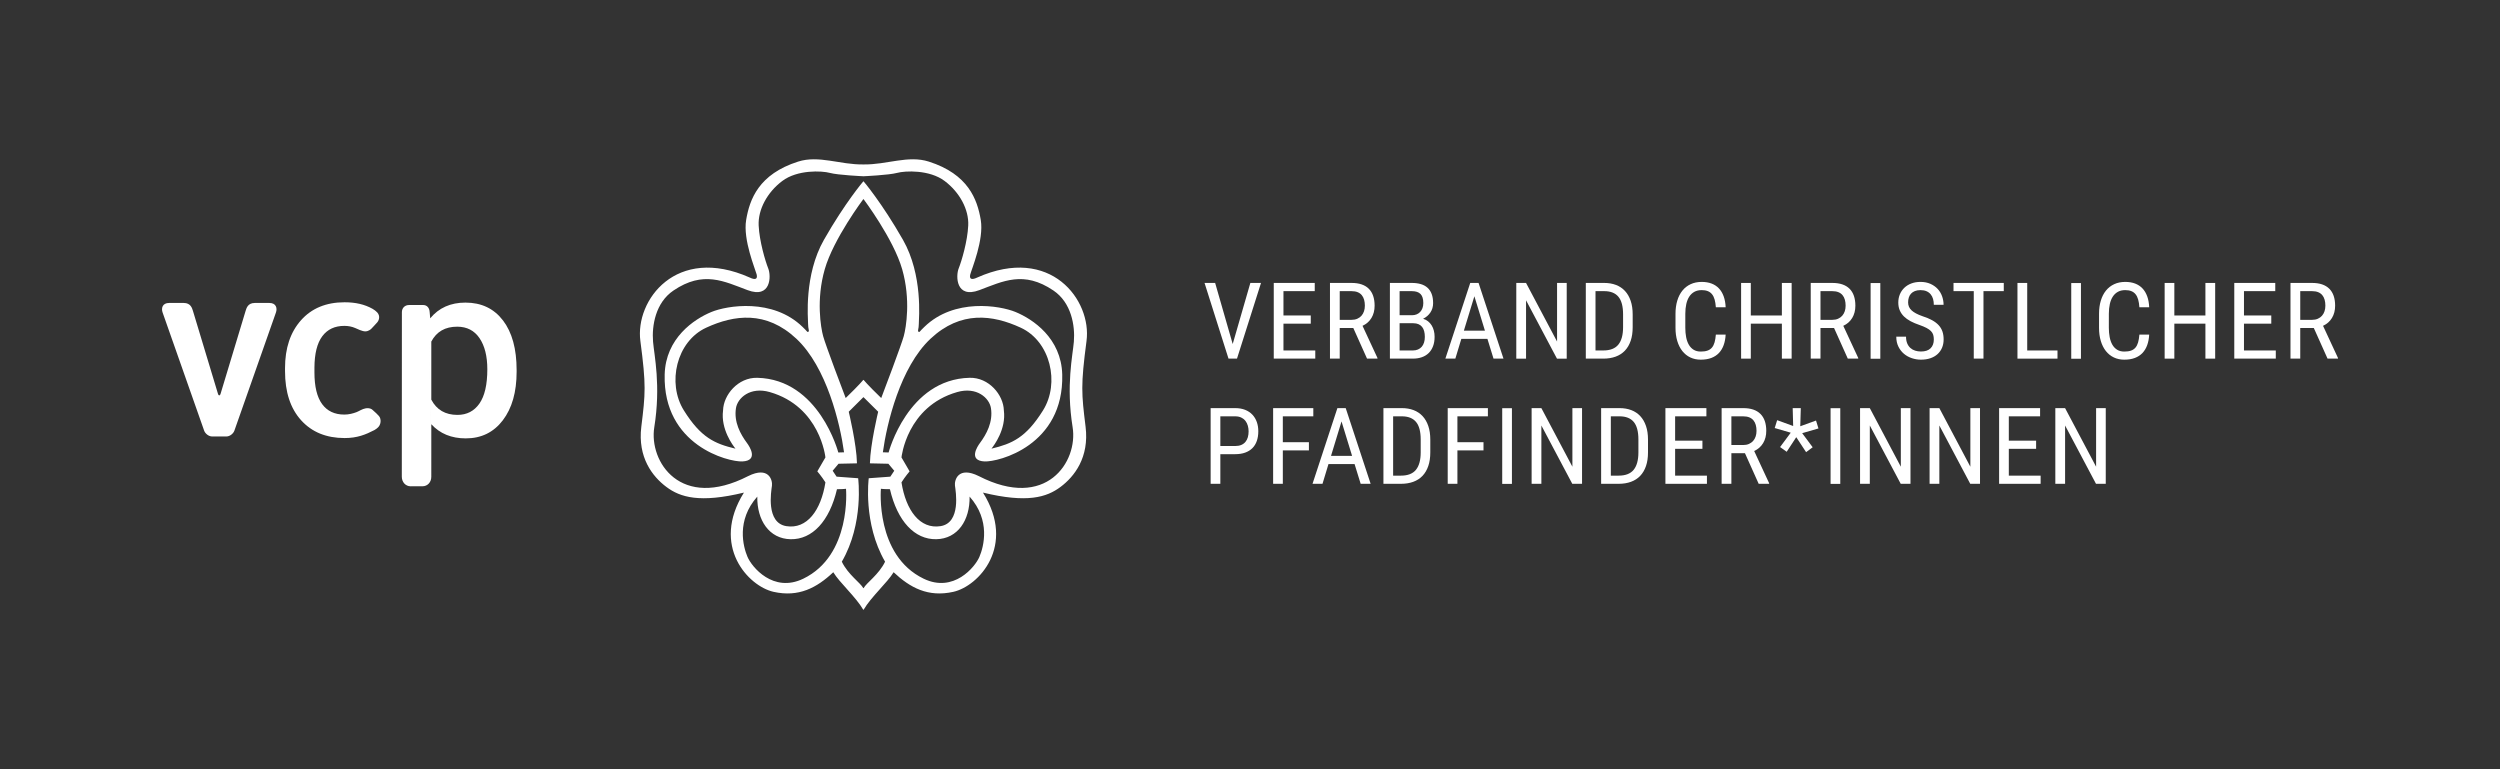
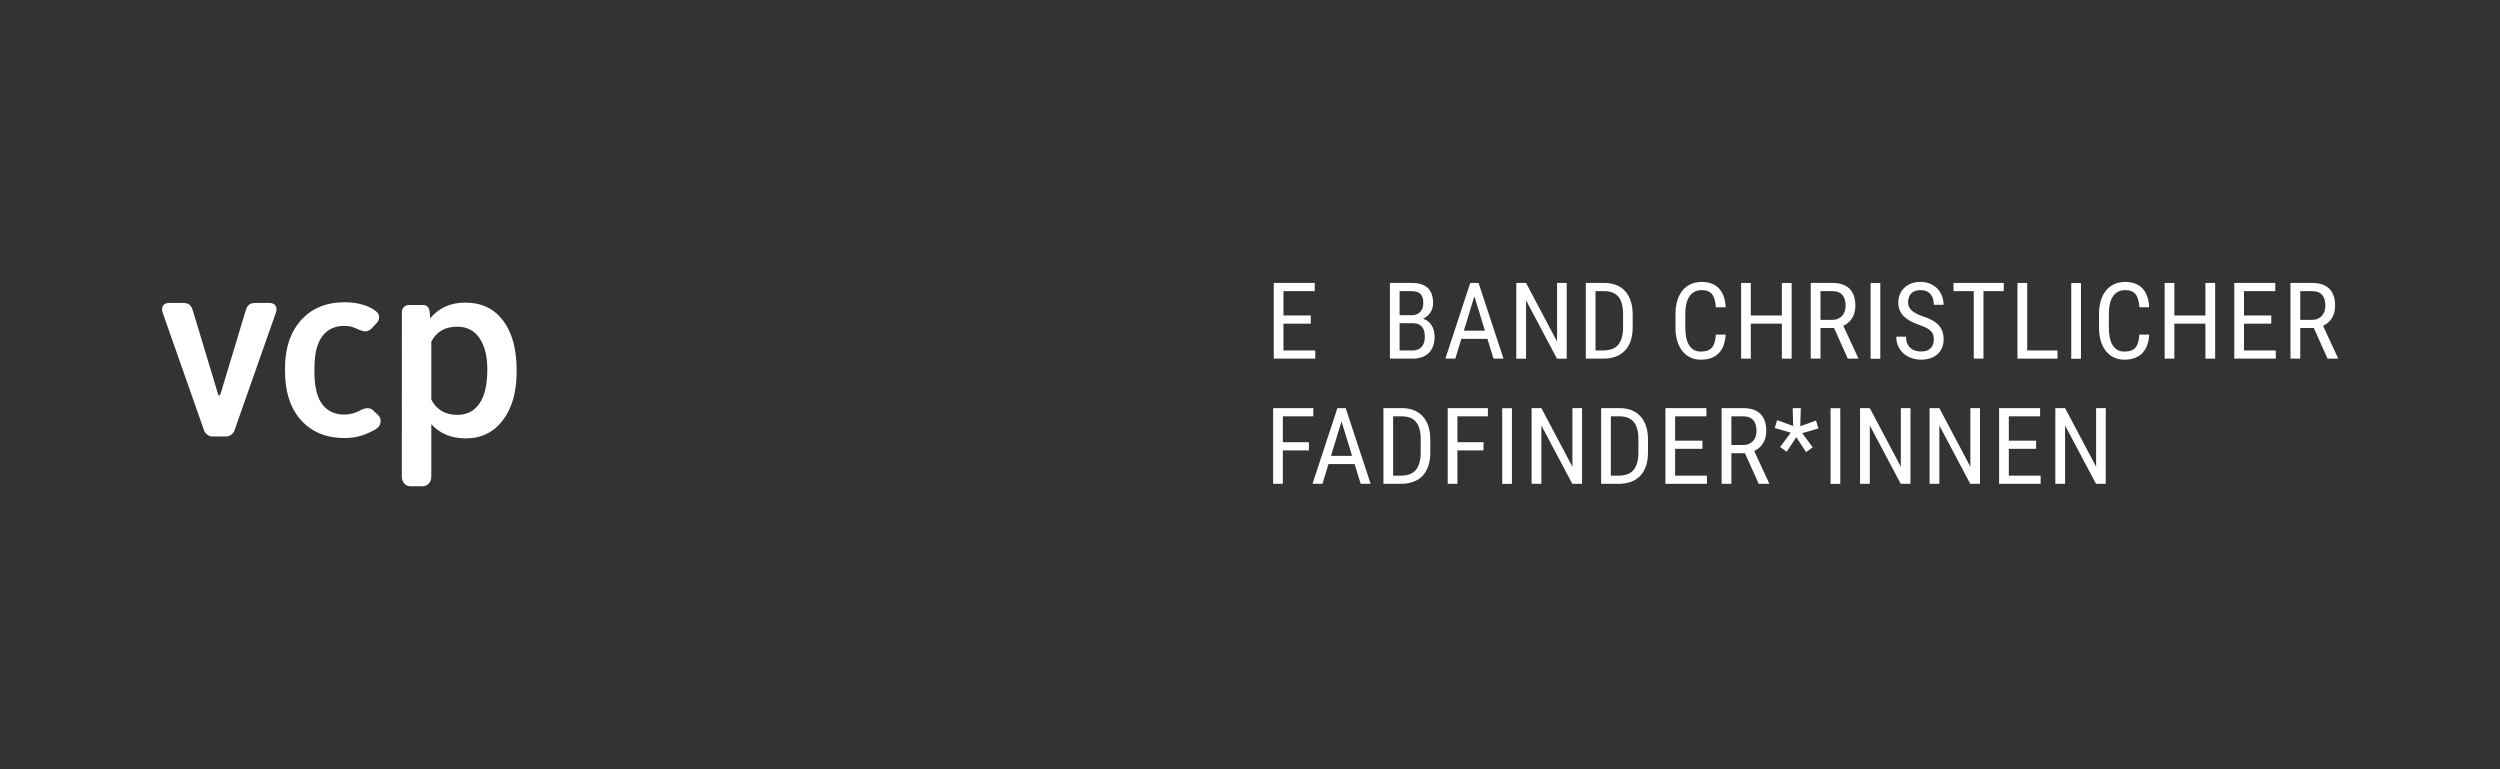
<svg xmlns="http://www.w3.org/2000/svg" xmlns:ns1="http://sodipodi.sourceforge.net/DTD/sodipodi-0.dtd" xmlns:ns2="http://www.inkscape.org/namespaces/inkscape" version="1.1" id="svg1" width="1365.333" height="420" viewBox="0 0 1365.333 420" ns1:docname="VCP-WBM_VCP-Blau_RGB.svg" ns2:export-filename="VCP-WBM_VCP-Schwarz_RGB.svg" ns2:export-xdpi="96" ns2:export-ydpi="96">
  <rect x="0" y="0" width="1365.333" height="420" fill="#333333" stroke="none" />
  <defs id="defs1">
    <clipPath id="clipPath2">
-       <path d="M 0,315 H 1024 V 0 H 0 Z" transform="translate(-411.181,-146.889)" id="path2" />
-     </clipPath>
+       </clipPath>
    <clipPath id="clipPath4">
      <path d="M 0,315 H 1024 V 0 H 0 Z" transform="translate(-141.183,-135.568)" id="path4" />
    </clipPath>
    <clipPath id="clipPath6">
      <path d="M 0,315 H 1024 V 0 H 0 Z" transform="translate(-196.363,-149.693)" id="path6" />
    </clipPath>
    <clipPath id="clipPath8">
      <path d="M 0,315 H 1024 V 0 H 0 Z" transform="translate(-110.36,-190.909)" id="path8" />
    </clipPath>
    <clipPath id="clipPath10">
      <path d="M 0,315 H 1024 V 0 H 0 Z" transform="translate(-154.075,-145.766)" id="path10" />
    </clipPath>
    <clipPath id="clipPath12">
      <path d="M 0,315 H 1024 V 0 H 0 Z" transform="translate(-504.913,-174.087)" id="path12" />
    </clipPath>
    <clipPath id="clipPath14">
      <path d="M 0,315 H 1024 V 0 H 0 Z" transform="translate(-536.891,-182.437)" id="path14" />
    </clipPath>
    <clipPath id="clipPath16">
-       <path d="M 0,315 H 1024 V 0 H 0 Z" transform="translate(-548.752,-183.99)" id="path16" />
-     </clipPath>
+       </clipPath>
    <clipPath id="clipPath18">
      <path d="M 0,315 H 1024 V 0 H 0 Z" transform="translate(-573.276,-182.606)" id="path18" />
    </clipPath>
    <clipPath id="clipPath20">
      <path d="M 0,315 H 1024 V 0 H 0 Z" transform="translate(-599.605,-179.561)" id="path20" />
    </clipPath>
    <clipPath id="clipPath22">
      <path d="M 0,315 H 1024 V 0 H 0 Z" transform="translate(-641.726,-168.103)" id="path22" />
    </clipPath>
    <clipPath id="clipPath24">
      <path d="M 0,315 H 1024 V 0 H 0 Z" transform="translate(-653.52,-195.747)" id="path24" />
    </clipPath>
    <clipPath id="clipPath26">
      <path d="M 0,315 H 1024 V 0 H 0 Z" transform="translate(-706.828,-177.943)" id="path26" />
    </clipPath>
    <clipPath id="clipPath28">
      <path d="M 0,315 H 1024 V 0 H 0 Z" transform="translate(-733.852,-168.103)" id="path28" />
    </clipPath>
    <clipPath id="clipPath30">
      <path d="M 0,315 H 1024 V 0 H 0 Z" transform="translate(-745.671,-183.99)" id="path30" />
    </clipPath>
    <clipPath id="clipPath32">
      <path d="M 0,315 H 1024 V 0 H 0 Z" id="path32" />
    </clipPath>
    <clipPath id="clipPath34">
      <path d="M 0,315 H 1024 V 0 H 0 Z" transform="translate(-792.092,-175.94)" id="path34" />
    </clipPath>
    <clipPath id="clipPath36">
      <path d="M 0,315 H 1024 V 0 H 0 Z" transform="translate(-820.745,-195.747)" id="path36" />
    </clipPath>
    <clipPath id="clipPath38">
      <path d="M 0,315 H 1024 V 0 H 0 Z" transform="translate(-830.347,-171.446)" id="path38" />
    </clipPath>
    <clipPath id="clipPath40">
      <path d="M 0,315 H 1024 V 0 H 0 Z" id="path40" />
    </clipPath>
    <clipPath id="clipPath42">
      <path d="M 0,315 H 1024 V 0 H 0 Z" transform="translate(-880.309,-177.943)" id="path42" />
    </clipPath>
    <clipPath id="clipPath44">
      <path d="M 0,315 H 1024 V 0 H 0 Z" transform="translate(-907.335,-168.103)" id="path44" />
    </clipPath>
    <clipPath id="clipPath46">
      <path d="M 0,315 H 1024 V 0 H 0 Z" transform="translate(-930.318,-182.437)" id="path46" />
    </clipPath>
    <clipPath id="clipPath48">
      <path d="M 0,315 H 1024 V 0 H 0 Z" transform="translate(-942.179,-183.99)" id="path48" />
    </clipPath>
    <clipPath id="clipPath50">
-       <path d="M 0,315 H 1024 V 0 H 0 Z" transform="translate(-499.851,-132.311)" id="path50" />
-     </clipPath>
+       </clipPath>
    <clipPath id="clipPath52">
      <path d="M 0,315 H 1024 V 0 H 0 Z" transform="translate(-536.13,-130.522)" id="path52" />
    </clipPath>
    <clipPath id="clipPath54">
      <path d="M 0,315 H 1024 V 0 H 0 Z" transform="translate(-545.189,-128.287)" id="path54" />
    </clipPath>
    <clipPath id="clipPath56">
      <path d="M 0,315 H 1024 V 0 H 0 Z" transform="translate(-570.626,-144.473)" id="path56" />
    </clipPath>
    <clipPath id="clipPath58">
      <path d="M 0,315 H 1024 V 0 H 0 Z" transform="translate(-607.641,-130.522)" id="path58" />
    </clipPath>
    <clipPath id="clipPath60">
      <path d="M 0,315 H 1024 V 0 H 0 Z" id="path60" />
    </clipPath>
    <clipPath id="clipPath62">
      <path d="M 0,315 H 1024 V 0 H 0 Z" transform="translate(-648.005,-116.829)" id="path62" />
    </clipPath>
    <clipPath id="clipPath64">
      <path d="M 0,315 H 1024 V 0 H 0 Z" transform="translate(-659.798,-144.473)" id="path64" />
    </clipPath>
    <clipPath id="clipPath66">
      <path d="M 0,315 H 1024 V 0 H 0 Z" transform="translate(-697.314,-131.162)" id="path66" />
    </clipPath>
    <clipPath id="clipPath68">
      <path d="M 0,315 H 1024 V 0 H 0 Z" transform="translate(-709.175,-132.716)" id="path68" />
    </clipPath>
    <clipPath id="clipPath70">
      <path d="M 0,315 H 1024 V 0 H 0 Z" transform="translate(-733.484,-137.764)" id="path70" />
    </clipPath>
    <clipPath id="clipPath72">
      <path d="M 0,315 H 1024 V 0 H 0 Z" id="path72" />
    </clipPath>
    <clipPath id="clipPath74">
      <path d="M 0,315 H 1024 V 0 H 0 Z" transform="translate(-782.533,-116.829)" id="path74" />
    </clipPath>
    <clipPath id="clipPath76">
      <path d="M 0,315 H 1024 V 0 H 0 Z" transform="translate(-811.012,-116.829)" id="path76" />
    </clipPath>
    <clipPath id="clipPath78">
      <path d="M 0,315 H 1024 V 0 H 0 Z" transform="translate(-833.993,-131.162)" id="path78" />
    </clipPath>
    <clipPath id="clipPath80">
      <path d="M 0,315 H 1024 V 0 H 0 Z" transform="translate(-862.516,-116.829)" id="path80" />
    </clipPath>
  </defs>
  <g id="layer-MC0" ns2:groupmode="layer" ns2:label="Ebene 2" style="fill:#ffffff;fill-opacity:1">
    <path id="path1" d="m 0,0 c 1.016,-7.702 -4.091,-14.417 -5.079,-15.662 8.459,2.03 14.118,4.474 21.115,15.662 7.008,11.194 3.057,28.312 -9.164,33.916 -11.411,5.253 -24.527,7.071 -36.928,-4.551 -12.405,-11.636 -17.912,-34.741 -19.519,-46.517 1.21,0 2.355,-0.074 2.355,-0.074 0,0 7.828,30.019 33.208,30.596 C -6.118,13.549 -0.163,6.358 0,0 m -14.037,-35.303 c 0.165,-9.616 -4.819,-17.306 -13.661,-17.458 -8.844,-0.171 -15.928,7.371 -18.979,20.495 -2.732,0 -3.695,0.169 -3.695,0.169 0,0 -2.412,-27.247 17.526,-36.851 12.279,-5.927 21.067,4.802 22.831,8.962 1.773,4.173 4.665,14.911 -4.022,24.683 m -43.557,-46.363 c -3.1,5.33 -9.795,11.185 -12.293,15.376 -6.735,-6.352 -14.143,-10.349 -24.473,-8.034 -10.325,2.31 -25.825,18.788 -12.135,40.662 -18.071,-4.385 -26.082,-1.947 -31.761,2.31 -5.689,4.242 -11.83,12.107 -10.28,24.666 1.684,13.695 2.03,16.846 -0.389,35.166 -2.186,16.587 14.62,39.412 44.822,25.962 2.132,-1.027 3.326,-0.756 2.815,1.299 -0.52,2.059 -5.661,14.178 -4.299,22.28 1.418,8.49 5.164,18.788 21.302,23.927 8.488,2.709 17.11,-1.308 26.691,-1.168 h 0.128 c 9.595,-0.14 18.217,3.877 26.704,1.168 16.134,-5.139 19.882,-15.437 21.301,-23.927 1.35,-8.102 -3.783,-20.221 -4.3,-22.28 -0.514,-2.055 0.677,-2.326 2.821,-1.299 C 19.256,67.892 36.063,45.067 33.867,28.48 31.458,10.16 31.8,7.009 33.482,-6.686 c 1.55,-12.559 -4.585,-20.424 -10.278,-24.666 -5.681,-4.257 -13.692,-6.695 -31.76,-2.31 13.686,-21.874 -1.807,-38.352 -12.137,-40.662 -10.322,-2.315 -17.733,1.682 -24.474,8.034 -2.492,-4.191 -9.187,-10.046 -12.299,-15.376 z m 0.128,175.51 c 0,0 7.457,-8.73 16.121,-23.929 8.268,-14.492 6.501,-32.38 6.501,-34.49 0,-2.104 -0.599,-2.706 -0.151,-3.157 0.459,-0.452 0.459,0.145 2.421,1.953 12.242,11.898 30.949,8.758 37.353,6.114 7.109,-2.931 18.765,-10.726 19.136,-25.642 0.731,-29.06 -26.114,-35.86 -31.858,-35.589 -6.748,0.329 -2.857,6.203 -1.906,7.48 2.766,3.72 5.444,8.676 4.562,14.334 -0.657,4.203 -5.844,8.899 -13.829,6.612 -20.718,-5.935 -22.831,-26.776 -22.831,-26.776 l 3.329,-5.715 c 0,0 -1.813,-2.107 -3.329,-4.514 1.81,-11.453 7.563,-19.279 16.019,-17.929 8.465,1.365 6.201,14.318 5.898,16.562 -0.302,2.27 1.305,8.144 9.77,3.934 27.652,-14.195 40.704,5.947 38.434,20.018 -2.76,17.123 0.052,29.528 0.506,35.061 0.537,6.566 -1.017,15.987 -8.365,20.955 -12.233,8.29 -20.703,3.768 -30.373,0.159 -9.669,-3.617 -9.669,5.867 -8.459,8.882 1.208,3.009 3.629,11.14 3.92,17.62 0.303,6.478 -3.471,13.552 -9.664,18.217 -6.198,4.668 -16.17,4.217 -19.496,3.315 -3.326,-0.908 -13.709,-1.371 -13.709,-1.371 h -0.128 c 0,0 -10.369,0.463 -13.701,1.371 -3.323,0.902 -13.298,1.353 -19.49,-3.315 -6.198,-4.665 -9.978,-11.739 -9.675,-18.217 0.303,-6.48 2.723,-14.611 3.925,-17.62 1.219,-3.015 1.219,-12.499 -8.459,-8.882 -9.675,3.609 -18.134,8.131 -30.373,-0.159 -7.348,-4.968 -8.901,-14.389 -8.362,-20.955 0.457,-5.533 3.263,-17.938 0.505,-35.061 -2.266,-14.071 10.783,-34.213 38.442,-20.018 8.464,4.21 10.069,-1.664 9.766,-3.934 -0.3,-2.244 -2.575,-15.197 5.889,-16.562 8.466,-1.35 14.207,6.476 16.019,17.929 -1.51,2.407 -3.32,4.514 -3.32,4.514 l 3.32,5.715 c 0,0 -2.112,20.841 -22.827,26.776 -7.982,2.287 -13.173,-2.409 -13.829,-6.612 -0.885,-5.658 1.799,-10.614 4.568,-14.334 0.953,-1.277 4.839,-7.151 -1.919,-7.48 -5.738,-0.271 -32.579,6.529 -31.852,35.589 0.371,14.916 12.031,22.711 19.137,25.642 6.406,2.644 25.117,5.784 37.353,-6.114 1.964,-1.808 1.964,-2.405 2.418,-1.953 0.451,0.451 -0.152,1.053 -0.152,3.157 0,2.11 -1.758,19.998 6.501,34.49 8.656,15.199 16.116,23.929 16.116,23.929 z m -43.576,-80.477 c 25.388,-0.577 33.213,-30.596 33.213,-30.596 0,0 1.142,0.074 2.352,0.074 -1.607,11.776 -7.111,34.881 -19.515,46.517 -12.402,11.623 -25.515,9.804 -36.934,4.551 -12.219,-5.604 -16.17,-22.722 -9.17,-33.916 7.003,-11.188 12.665,-13.632 21.138,-15.662 -1.005,1.245 -6.104,7.96 -5.088,15.662 0.157,6.358 6.121,13.549 14.004,13.37 m -3.995,-73.358 c 1.767,-4.159 10.546,-14.888 22.833,-8.961 19.939,9.604 17.53,36.851 17.53,36.851 0,0 -0.968,-0.169 -3.698,-0.169 -3.06,-13.124 -10.134,-20.666 -18.979,-20.495 -8.838,0.152 -13.829,7.842 -13.669,17.458 -8.676,-9.772 -5.79,-20.51 -4.017,-24.684 m 47.571,-12.821 c 1.239,2.27 6.138,5.421 8.804,10.832 -9.138,15.73 -6.7,34.198 -6.7,34.198 l 8.845,0.648 1.61,2.416 -2.413,2.874 -7.559,0.166 c 0.165,7.84 3.383,21.146 3.383,21.146 l -5.97,5.926 h -0.128 l -5.958,-5.926 c 0,0 3.22,-13.306 3.371,-21.146 l -7.554,-0.166 -2.407,-2.874 1.608,-2.416 8.836,-0.648 c 0,0 2.449,-18.468 -6.695,-34.198 2.661,-5.411 7.574,-8.562 8.799,-10.832 z m 0,85.312 c 0,0 1.55,-1.933 7.223,-7.423 1.136,2.912 8.256,21.789 9.227,25.335 0.973,3.557 2.912,15.002 -0.64,27.423 -3.565,12.431 -15.81,28.714 -15.81,28.714 h -0.128 c 0,0 -12.234,-16.283 -15.785,-28.714 -3.572,-12.421 -1.63,-23.866 -0.653,-27.423 0.964,-3.546 8.09,-22.423 9.229,-25.335 5.667,5.49 7.209,7.423 7.209,7.423 z" style="fill:#ffffff;fill-opacity:1;fill-rule:nonzero;stroke:none" transform="matrix(1.333,0,0,-1.333,548.241,224.148)" clip-path="url(#clipPath2)" />
    <path id="path3" d="M 0,0 C -0.008,0 -0.017,0 -0.025,0 -0.03,0 -0.035,0 -0.04,0 Z" style="fill:#ffffff;fill-opacity:1;fill-rule:nonzero;stroke:none" transform="matrix(1.333,0,0,-1.333,188.243,239.242)" clip-path="url(#clipPath4)" />
    <path id="path5" d="m 0,0 c -2.167,-3.092 -5.165,-4.636 -8.998,-4.636 -4.959,0 -8.531,2.084 -10.709,6.249 v 23.798 c 2.147,4.066 5.684,6.095 10.609,6.095 3.965,0 7.017,-1.567 9.147,-4.707 C 2.181,23.659 3.246,19.411 3.246,14.058 3.246,7.777 2.164,3.092 0,0 m 9.667,34.063 v -0.001 c -3.717,4.876 -8.85,7.311 -15.394,7.311 -6.081,0 -10.891,-2.147 -14.428,-6.443 l -0.226,2.58 c -0.111,1.83 -1.193,2.878 -2.675,2.878 -0.031,0 -5.781,-0.006 -5.781,-0.006 -1.727,0 -2.921,-1.236 -2.921,-2.92 l -0.034,-67.406 c 0,-2.213 1.522,-3.943 3.649,-3.943 l 4.825,0.011 c 2.118,0 3.599,1.733 3.599,3.797 l 0.012,0.226 -0.911,67.704 0.911,-67.412 v 21.109 c 3.534,-3.868 8.245,-5.801 14.128,-5.801 6.347,0 11.406,2.469 15.172,7.411 3.768,4.942 5.652,11.559 5.652,19.859 v 0.742 c 0,8.662 -1.858,15.428 -5.578,20.304" style="fill:#ffffff;fill-opacity:1;fill-rule:nonzero;stroke:none" transform="matrix(1.333,0,0,-1.333,261.817,220.409)" clip-path="url(#clipPath6)" />
    <path id="path7" d="m 0,0 h -6.009 c -2.883,0 -3.403,-2.178 -3.754,-3.252 -0.266,-0.799 -10.087,-33.393 -10.292,-34.087 -0.206,-0.693 -0.791,-0.688 -0.993,0 -0.203,0.688 -10.027,33.288 -10.289,34.087 C -31.692,-2.178 -32.211,0 -35.094,0 h -6.01 c -2.73,0 -3.292,-2.121 -2.672,-3.889 l 17.037,-48.45 c 0.42,-1.153 1.808,-2.366 3.292,-2.366 h 5.793 c 1.481,0 2.871,1.213 3.288,2.366 L 2.673,-3.889 C 3.292,-2.121 2.732,0 0,0" style="fill:#ffffff;fill-opacity:1;fill-rule:nonzero;stroke:none" transform="matrix(1.333,0,0,-1.333,147.147,165.455)" clip-path="url(#clipPath8)" />
    <path id="path9" d="M 0,0 C -0.305,0.297 -1.119,1.002 -1.439,1.307 -1.867,1.716 -2.683,2.241 -4.316,1.975 -5.652,1.758 -7.028,0.814 -7.982,0.443 c -1.473,-0.575 -3.235,-1.02 -5.059,-1.02 -3.968,0 -7,1.428 -9.098,4.288 -2.099,2.858 -3.149,7.197 -3.149,13.013 v 1.935 c 0.034,5.75 1.104,10.038 3.22,12.864 2.118,2.827 5.124,4.24 9.027,4.24 1.65,0 3.106,-0.297 4.44,-0.871 0.862,-0.371 2.9,-1.385 4.128,-1.385 1.361,0 2.352,0.931 2.489,1.076 0.291,0.303 0.785,0.826 1.062,1.126 0.405,0.442 1.408,1.538 1.408,1.538 0.887,1.105 1.316,3.092 -0.643,4.571 0,0 -0.494,0.474 -1.347,0.951 -3.238,1.807 -6.932,2.663 -11.44,2.663 -7.537,0 -13.483,-2.455 -17.846,-7.363 -4.365,-4.91 -6.546,-11.447 -6.546,-19.61 V 17.22 c 0,-8.558 2.195,-15.27 6.595,-20.129 4.391,-4.854 10.33,-7.283 17.823,-7.288 5.236,0.002 8.622,1.431 12.187,3.265 0.58,0.297 1.094,0.757 1.094,0.757 1.813,1.316 1.764,3.888 0.782,4.993 0,0 -0.7,0.754 -1.145,1.182" style="fill:#ffffff;fill-opacity:1;fill-rule:nonzero;stroke:none" transform="matrix(1.333,0,0,-1.333,205.434,225.645)" clip-path="url(#clipPath10)" />
-     <path id="path11" d="M 0,0 7.234,25.025 H 11.6 L 1.76,-5.984 h -3.476 l -9.819,31.009 h 4.344 z" style="fill:#ffffff;fill-opacity:1;fill-rule:nonzero;stroke:none" transform="matrix(1.333,0,0,-1.333,673.217,187.884)" clip-path="url(#clipPath12)" />
    <path id="path13" d="M 0,0 H -11.188 V -10.99 H 1.847 v -3.344 H -15.162 V 16.675 H 1.629 V 13.311 H -11.188 V 3.343 H 0 Z" style="fill:#ffffff;fill-opacity:1;fill-rule:nonzero;stroke:none" transform="matrix(1.333,0,0,-1.333,715.855,176.751)" clip-path="url(#clipPath14)" />
    <path id="path15" d="m 0,0 h 4.823 c 0.911,0 1.707,0.153 2.388,0.458 0.682,0.306 1.249,0.718 1.706,1.236 0.455,0.518 0.799,1.128 1.032,1.831 0.232,0.704 0.347,1.46 0.347,2.268 0,0.895 -0.102,1.708 -0.304,2.439 C 9.789,8.963 9.471,9.591 9.036,10.117 8.602,10.642 8.041,11.046 7.353,11.33 6.665,11.614 5.835,11.757 4.866,11.757 H 0 Z M 5.56,-3.343 H 0 v -12.544 h -3.997 v 31.009 h 8.863 c 3.098,0 5.444,-0.792 7.038,-2.376 1.592,-1.583 2.389,-3.9 2.389,-6.953 0,-1.916 -0.431,-3.588 -1.292,-5.015 C 12.138,-0.65 10.918,-1.725 9.34,-2.448 l 6.126,-13.183 v -0.256 h -4.28 z" style="fill:#ffffff;fill-opacity:1;fill-rule:nonzero;stroke:none" transform="matrix(1.333,0,0,-1.333,731.669,174.68)" clip-path="url(#clipPath16)" />
    <path id="path17" d="m 0,0 v -11.16 h 5.432 c 0.782,0 1.476,0.131 2.084,0.395 0.61,0.262 1.123,0.631 1.543,1.107 0.42,0.476 0.739,1.057 0.956,1.747 0.218,0.688 0.326,1.458 0.326,2.309 0,0.853 -0.091,1.626 -0.272,2.322 C 9.887,-2.584 9.605,-1.995 9.222,-1.512 8.838,-1.029 8.346,-0.657 7.745,-0.393 7.144,-0.131 6.424,0 5.583,0 Z m 0,3.28 h 5.105 c 0.666,0 1.282,0.112 1.847,0.341 0.564,0.227 1.05,0.554 1.456,0.979 0.404,0.426 0.723,0.948 0.955,1.565 0.231,0.618 0.349,1.317 0.349,2.098 0,1.705 -0.385,2.942 -1.153,3.716 -0.767,0.775 -1.941,1.162 -3.519,1.162 H 0 Z M -3.974,-14.503 V 16.506 H 5.04 c 1.361,0 2.581,-0.161 3.661,-0.48 1.078,-0.319 1.99,-0.816 2.737,-1.49 0.745,-0.675 1.314,-1.531 1.705,-2.567 C 13.534,10.932 13.73,9.69 13.73,8.241 13.73,6.794 13.36,5.515 12.621,4.409 11.884,3.301 10.884,2.442 9.624,1.831 c 0.768,-0.227 1.445,-0.575 2.031,-1.043 0.587,-0.469 1.079,-1.026 1.477,-1.672 0.398,-0.646 0.699,-1.367 0.902,-2.161 0.202,-0.796 0.304,-1.633 0.304,-2.513 0,-1.449 -0.21,-2.73 -0.631,-3.845 -0.419,-1.114 -1.016,-2.052 -1.791,-2.811 -0.774,-0.759 -1.712,-1.331 -2.814,-1.714 -1.1,-0.384 -2.323,-0.575 -3.67,-0.575 z" style="fill:#ffffff;fill-opacity:1;fill-rule:nonzero;stroke:none" transform="matrix(1.333,0,0,-1.333,764.369,176.525)" clip-path="url(#clipPath18)" />
    <path id="path19" d="M 0,0 H 8.624 L 4.301,14.099 Z M 9.645,-3.365 H -1.043 l -2.454,-8.093 H -7.583 L 2.606,19.551 h 3.411 l 10.21,-31.009 h -4.084 z" style="fill:#ffffff;fill-opacity:1;fill-rule:nonzero;stroke:none" transform="matrix(1.333,0,0,-1.333,799.473,180.585)" clip-path="url(#clipPath20)" />
    <path id="path21" d="M 0,0 H -3.997 L -16.662,23.895 V 0 h -3.997 v 31.009 h 3.997 L -3.954,7.007 V 31.009 H 0 Z" style="fill:#ffffff;fill-opacity:1;fill-rule:nonzero;stroke:none" transform="matrix(1.333,0,0,-1.333,855.635,195.863)" clip-path="url(#clipPath22)" />
    <path id="path23" d="m 0,0 v -24.301 h 3.193 c 2.825,0 4.882,0.802 6.17,2.406 1.29,1.605 1.934,3.976 1.934,7.114 v 5.302 c 0,3.266 -0.641,5.662 -1.923,7.19 C 8.093,-0.764 6.156,0 3.564,0 Z M -3.974,-27.644 V 3.365 h 7.538 c 1.78,0 3.388,-0.275 4.822,-0.821 1.434,-0.546 2.657,-1.362 3.671,-2.448 1.013,-1.086 1.795,-2.436 2.346,-4.047 0.551,-1.612 0.825,-3.476 0.825,-5.591 v -5.239 c 0,-2.115 -0.274,-3.976 -0.825,-5.58 -0.551,-1.604 -1.339,-2.947 -2.368,-4.025 -1.028,-1.078 -2.288,-1.891 -3.78,-2.439 -1.492,-0.546 -3.178,-0.819 -5.062,-0.819 z" style="fill:#ffffff;fill-opacity:1;fill-rule:nonzero;stroke:none" transform="matrix(1.333,0,0,-1.333,871.36,159.004)" clip-path="url(#clipPath24)" />
    <path id="path25" d="m 0,0 c -0.086,-1.604 -0.358,-3.039 -0.815,-4.303 -0.455,-1.263 -1.103,-2.338 -1.943,-3.226 -0.84,-0.887 -1.879,-1.565 -3.117,-2.034 -1.239,-0.468 -2.676,-0.702 -4.312,-0.702 -1.593,0 -3.028,0.305 -4.301,0.916 -1.276,0.609 -2.362,1.483 -3.26,2.618 -0.898,1.137 -1.589,2.507 -2.073,4.111 -0.486,1.605 -0.728,3.408 -0.728,5.409 v 5.73 c 0,1.987 0.242,3.787 0.728,5.398 0.484,1.612 1.186,2.985 2.107,4.121 0.92,1.137 2.044,2.013 3.377,2.63 1.333,0.619 2.839,0.927 4.519,0.927 1.535,0 2.893,-0.228 4.073,-0.682 1.18,-0.455 2.183,-1.121 3.008,-2.002 0.826,-0.879 1.47,-1.966 1.933,-3.258 0.465,-1.292 0.731,-2.776 0.804,-4.451 h -4.017 c -0.088,1.22 -0.255,2.271 -0.5,3.152 -0.247,0.881 -0.602,1.607 -1.065,2.183 -0.464,0.575 -1.043,1.001 -1.738,1.277 -0.695,0.278 -1.528,0.417 -2.498,0.417 -1.159,0 -2.158,-0.232 -2.998,-0.693 -0.84,-0.461 -1.535,-1.111 -2.085,-1.949 -0.551,-0.837 -0.96,-1.852 -1.228,-3.045 -0.267,-1.193 -0.401,-2.521 -0.401,-3.983 V 2.789 c 0,-1.362 0.112,-2.633 0.336,-3.812 0.225,-1.178 0.586,-2.207 1.086,-3.088 0.5,-0.88 1.155,-1.572 1.967,-2.075 0.81,-0.505 1.794,-0.758 2.954,-0.758 1.086,0 2.001,0.131 2.748,0.395 0.745,0.262 1.353,0.674 1.825,1.236 0.471,0.56 0.828,1.277 1.075,2.15 0.246,0.874 0.42,1.927 0.522,3.163 z" style="fill:#ffffff;fill-opacity:1;fill-rule:nonzero;stroke:none" transform="matrix(1.333,0,0,-1.333,942.437,182.743)" clip-path="url(#clipPath26)" />
    <path id="path27" d="M 0,0 H -3.997 V 14.334 H -16.728 V 0 h -3.974 v 31.009 h 3.974 V 17.677 H -3.997 V 31.009 H 0 Z" style="fill:#ffffff;fill-opacity:1;fill-rule:nonzero;stroke:none" transform="matrix(1.333,0,0,-1.333,978.47,195.863)" clip-path="url(#clipPath28)" />
    <path id="path29" d="m 0,0 h 4.823 c 0.911,0 1.707,0.153 2.388,0.458 0.682,0.306 1.249,0.718 1.706,1.236 0.455,0.518 0.799,1.128 1.032,1.831 0.232,0.704 0.347,1.46 0.347,2.268 0,0.895 -0.102,1.708 -0.304,2.439 C 9.789,8.963 9.471,9.591 9.036,10.117 8.602,10.642 8.041,11.046 7.353,11.33 6.665,11.614 5.835,11.757 4.866,11.757 H 0 Z M 5.56,-3.343 H 0 v -12.544 h -3.997 v 31.009 h 8.863 c 3.098,0 5.444,-0.792 7.038,-2.376 1.592,-1.583 2.389,-3.9 2.389,-6.953 0,-1.916 -0.431,-3.588 -1.292,-5.015 C 12.138,-0.65 10.918,-1.725 9.34,-2.448 l 6.126,-13.183 v -0.256 h -4.28 z" style="fill:#ffffff;fill-opacity:1;fill-rule:nonzero;stroke:none" transform="matrix(1.333,0,0,-1.333,994.228,174.68)" clip-path="url(#clipPath30)" />
    <path id="path31" d="m 770.369,168.103 h -3.976 v 31.009 h 3.976 z" style="fill:#ffffff;fill-opacity:1;fill-rule:nonzero;stroke:none" transform="matrix(1.333,0,0,-1.333,0,420)" clip-path="url(#clipPath32)" />
    <path id="path33" d="m 0,0 c 0,0.724 -0.083,1.364 -0.25,1.918 -0.167,0.552 -0.474,1.059 -0.922,1.522 -0.449,0.462 -1.059,0.894 -1.826,1.299 -0.768,0.404 -1.76,0.819 -2.976,1.245 -1.303,0.44 -2.483,0.941 -3.54,1.501 -1.058,0.562 -1.959,1.208 -2.705,1.94 -0.746,0.731 -1.322,1.564 -1.727,2.502 -0.406,0.936 -0.608,2.009 -0.608,3.215 0,1.206 0.213,2.325 0.64,3.355 0.427,1.029 1.035,1.923 1.825,2.683 0.79,0.759 1.745,1.353 2.868,1.779 1.122,0.426 2.371,0.639 3.747,0.639 1.535,0 2.893,-0.264 4.073,-0.789 1.18,-0.526 2.172,-1.221 2.976,-2.087 0.804,-0.865 1.409,-1.867 1.814,-3.002 0.405,-1.137 0.608,-2.308 0.608,-3.514 H 0 c 0,0.865 -0.105,1.667 -0.315,2.406 -0.21,0.738 -0.54,1.376 -0.989,1.916 -0.449,0.54 -1.016,0.958 -1.704,1.258 -0.688,0.297 -1.511,0.447 -2.466,0.447 -0.884,0 -1.644,-0.128 -2.281,-0.384 -0.638,-0.256 -1.162,-0.606 -1.576,-1.054 -0.411,-0.447 -0.715,-0.976 -0.911,-1.587 -0.196,-0.61 -0.293,-1.278 -0.293,-2.001 0,-1.307 0.478,-2.401 1.433,-3.28 0.956,-0.881 2.433,-1.669 4.432,-2.365 C -3.135,9.065 -1.817,8.516 -0.717,7.913 0.384,7.308 1.285,6.623 1.987,5.856 2.691,5.089 3.204,4.232 3.53,3.28 3.855,2.328 4.019,1.25 4.019,0.043 4.019,-1.22 3.801,-2.363 3.368,-3.386 2.933,-4.408 2.314,-5.281 1.51,-6.006 c -0.803,-0.723 -1.778,-1.28 -2.922,-1.671 -1.144,-0.39 -2.432,-0.586 -3.867,-0.586 -1.245,0 -2.473,0.199 -3.681,0.596 -1.21,0.398 -2.29,0.99 -3.237,1.778 -0.949,0.789 -1.717,1.771 -2.303,2.95 -0.586,1.179 -0.88,2.541 -0.88,4.09 h 3.998 c 0,-1.066 0.159,-1.978 0.478,-2.737 0.318,-0.761 0.756,-1.388 1.313,-1.885 0.558,-0.497 1.206,-0.863 1.945,-1.097 0.738,-0.235 1.527,-0.352 2.367,-0.352 1.752,0 3.07,0.44 3.954,1.321 C -0.441,-2.718 0,-1.52 0,0" style="fill:#ffffff;fill-opacity:1;fill-rule:nonzero;stroke:none" transform="matrix(1.333,0,0,-1.333,1056.123,185.413)" clip-path="url(#clipPath34)" />
    <path id="path35" d="m 0,0 h -8.318 v -27.644 h -3.976 V 0 h -8.298 V 3.365 H 0 Z" style="fill:#ffffff;fill-opacity:1;fill-rule:nonzero;stroke:none" transform="matrix(1.333,0,0,-1.333,1094.327,159.004)" clip-path="url(#clipPath36)" />
    <path id="path37" d="M 0,0 H 12.404 V -3.343 H -3.997 V 27.666 H 0 Z" style="fill:#ffffff;fill-opacity:1;fill-rule:nonzero;stroke:none" transform="matrix(1.333,0,0,-1.333,1107.13,191.405)" clip-path="url(#clipPath38)" />
    <path id="path39" d="m 852.57,168.103 h -3.976 v 31.009 h 3.976 z" style="fill:#ffffff;fill-opacity:1;fill-rule:nonzero;stroke:none" transform="matrix(1.333,0,0,-1.333,0,420)" clip-path="url(#clipPath40)" />
    <path id="path41" d="m 0,0 c -0.086,-1.604 -0.358,-3.039 -0.815,-4.303 -0.455,-1.263 -1.103,-2.338 -1.943,-3.226 -0.84,-0.887 -1.879,-1.565 -3.117,-2.034 -1.239,-0.468 -2.676,-0.702 -4.312,-0.702 -1.593,0 -3.028,0.305 -4.301,0.916 -1.276,0.609 -2.362,1.483 -3.26,2.618 -0.898,1.137 -1.589,2.507 -2.073,4.111 -0.486,1.605 -0.728,3.408 -0.728,5.409 v 5.73 c 0,1.987 0.242,3.787 0.728,5.398 0.484,1.612 1.186,2.985 2.107,4.121 0.92,1.137 2.044,2.013 3.377,2.63 1.333,0.619 2.839,0.927 4.519,0.927 1.535,0 2.893,-0.228 4.073,-0.682 1.18,-0.455 2.183,-1.121 3.008,-2.002 0.826,-0.879 1.47,-1.966 1.933,-3.258 0.465,-1.292 0.731,-2.776 0.804,-4.451 h -4.017 c -0.088,1.22 -0.255,2.271 -0.5,3.152 -0.247,0.881 -0.602,1.607 -1.065,2.183 -0.464,0.575 -1.043,1.001 -1.738,1.277 -0.694,0.278 -1.528,0.417 -2.498,0.417 -1.159,0 -2.158,-0.232 -2.997,-0.693 -0.841,-0.461 -1.536,-1.111 -2.086,-1.949 -0.551,-0.837 -0.96,-1.852 -1.228,-3.045 -0.267,-1.193 -0.401,-2.521 -0.401,-3.983 V 2.789 c 0,-1.362 0.112,-2.633 0.336,-3.812 0.225,-1.178 0.586,-2.207 1.086,-3.088 0.5,-0.88 1.155,-1.572 1.967,-2.075 0.81,-0.505 1.794,-0.758 2.954,-0.758 1.086,0 2.001,0.131 2.748,0.395 0.745,0.262 1.353,0.674 1.825,1.236 0.471,0.56 0.828,1.277 1.075,2.15 0.246,0.874 0.42,1.927 0.522,3.163 z" style="fill:#ffffff;fill-opacity:1;fill-rule:nonzero;stroke:none" transform="matrix(1.333,0,0,-1.333,1173.745,182.743)" clip-path="url(#clipPath42)" />
    <path id="path43" d="M 0,0 H -3.997 V 14.334 H -16.728 V 0 h -3.974 v 31.009 h 3.974 V 17.677 H -3.997 V 31.009 H 0 Z" style="fill:#ffffff;fill-opacity:1;fill-rule:nonzero;stroke:none" transform="matrix(1.333,0,0,-1.333,1209.779,195.863)" clip-path="url(#clipPath44)" />
    <path id="path45" d="M 0,0 H -11.188 V -10.99 H 1.847 v -3.344 H -15.162 V 16.675 H 1.629 V 13.311 H -11.188 V 3.343 H 0 Z" style="fill:#ffffff;fill-opacity:1;fill-rule:nonzero;stroke:none" transform="matrix(1.333,0,0,-1.333,1240.424,176.751)" clip-path="url(#clipPath46)" />
    <path id="path47" d="m 0,0 h 4.823 c 0.911,0 1.707,0.153 2.388,0.458 0.682,0.306 1.249,0.718 1.706,1.236 0.455,0.518 0.799,1.128 1.032,1.831 0.232,0.704 0.347,1.46 0.347,2.268 0,0.895 -0.102,1.708 -0.304,2.439 C 9.789,8.963 9.471,9.591 9.036,10.117 8.602,10.642 8.041,11.046 7.353,11.33 6.665,11.614 5.835,11.757 4.866,11.757 H 0 Z M 5.56,-3.343 H 0 v -12.544 h -3.997 v 31.009 h 8.863 c 3.098,0 5.444,-0.792 7.038,-2.376 1.592,-1.583 2.389,-3.9 2.389,-6.953 0,-1.916 -0.431,-3.588 -1.292,-5.015 C 12.138,-0.65 10.918,-1.725 9.34,-2.448 l 6.126,-13.183 v -0.256 h -4.28 z" style="fill:#ffffff;fill-opacity:1;fill-rule:nonzero;stroke:none" transform="matrix(1.333,0,0,-1.333,1256.238,174.68)" clip-path="url(#clipPath48)" />
    <path id="path49" d="m 0,0 h 6.105 c 0.97,0 1.798,0.15 2.486,0.447 0.689,0.298 1.253,0.713 1.696,1.247 0.441,0.532 0.767,1.163 0.977,1.894 0.209,0.732 0.316,1.537 0.316,2.418 0,0.794 -0.107,1.566 -0.316,2.311 -0.21,0.745 -0.536,1.402 -0.977,1.97 C 9.844,10.855 9.28,11.308 8.591,11.649 7.903,11.99 7.075,12.161 6.105,12.161 H 0 Z m 0,-3.343 v -12.14 H -3.976 V 15.526 H 6.105 c 1.521,0 2.871,-0.234 4.051,-0.703 1.18,-0.469 2.169,-1.125 2.965,-1.97 0.796,-0.844 1.402,-1.846 1.814,-3.003 0.414,-1.157 0.619,-2.425 0.619,-3.801 0,-1.492 -0.205,-2.823 -0.619,-3.994 -0.412,-1.171 -1.021,-2.154 -1.825,-2.95 -0.804,-0.794 -1.791,-1.402 -2.965,-1.82 -1.172,-0.42 -2.519,-0.628 -4.04,-0.628 z" style="fill:#ffffff;fill-opacity:1;fill-rule:nonzero;stroke:none" transform="matrix(1.333,0,0,-1.333,666.469,243.585)" clip-path="url(#clipPath50)" />
    <path id="path51" d="m 0,0 h -10.688 v -13.693 h -3.974 V 17.316 H 1.803 V 13.951 H -10.688 V 3.345 H 0 Z" style="fill:#ffffff;fill-opacity:1;fill-rule:nonzero;stroke:none" transform="matrix(1.333,0,0,-1.333,714.841,245.971)" clip-path="url(#clipPath52)" />
    <path id="path53" d="M 0,0 H 8.624 L 4.301,14.099 Z M 9.645,-3.365 H -1.043 l -2.454,-8.093 H -7.583 L 2.606,19.551 h 3.411 l 10.21,-31.009 h -4.084 z" style="fill:#ffffff;fill-opacity:1;fill-rule:nonzero;stroke:none" transform="matrix(1.333,0,0,-1.333,726.919,248.951)" clip-path="url(#clipPath54)" />
    <path id="path55" d="m 0,0 v -24.301 h 3.193 c 2.825,0 4.882,0.802 6.17,2.406 1.29,1.605 1.934,3.976 1.934,7.114 v 5.302 c 0,3.266 -0.641,5.662 -1.923,7.19 C 8.093,-0.764 6.156,0 3.564,0 Z M -3.974,-27.644 V 3.365 h 7.538 c 1.78,0 3.388,-0.275 4.822,-0.821 1.434,-0.546 2.657,-1.362 3.671,-2.448 1.013,-1.086 1.795,-2.436 2.346,-4.047 0.551,-1.612 0.825,-3.476 0.825,-5.591 v -5.239 c 0,-2.115 -0.274,-3.976 -0.825,-5.58 -0.551,-1.604 -1.339,-2.947 -2.368,-4.025 -1.028,-1.078 -2.288,-1.891 -3.78,-2.439 -1.492,-0.546 -3.178,-0.819 -5.062,-0.819 z" style="fill:#ffffff;fill-opacity:1;fill-rule:nonzero;stroke:none" transform="matrix(1.333,0,0,-1.333,760.835,227.369)" clip-path="url(#clipPath56)" />
    <path id="path57" d="m 0,0 h -10.688 v -13.693 h -3.974 V 17.316 H 1.803 V 13.951 H -10.688 V 3.345 H 0 Z" style="fill:#ffffff;fill-opacity:1;fill-rule:nonzero;stroke:none" transform="matrix(1.333,0,0,-1.333,810.188,245.971)" clip-path="url(#clipPath58)" />
    <path id="path59" d="m 619.438,116.829 h -3.976 v 31.009 h 3.976 z" style="fill:#ffffff;fill-opacity:1;fill-rule:nonzero;stroke:none" transform="matrix(1.333,0,0,-1.333,0,420)" clip-path="url(#clipPath60)" />
    <path id="path61" d="M 0,0 H -3.997 L -16.662,23.895 V 0 h -3.997 v 31.009 h 3.997 L -3.954,7.007 V 31.009 H 0 Z" style="fill:#ffffff;fill-opacity:1;fill-rule:nonzero;stroke:none" transform="matrix(1.333,0,0,-1.333,864.007,264.229)" clip-path="url(#clipPath62)" />
    <path id="path63" d="m 0,0 v -24.301 h 3.193 c 2.825,0 4.882,0.802 6.17,2.406 1.29,1.605 1.934,3.976 1.934,7.114 v 5.302 c 0,3.266 -0.641,5.662 -1.923,7.19 C 8.093,-0.764 6.156,0 3.564,0 Z M -3.974,-27.644 V 3.365 h 7.538 c 1.78,0 3.388,-0.275 4.822,-0.821 1.434,-0.546 2.657,-1.362 3.67,-2.448 1.014,-1.086 1.796,-2.436 2.347,-4.047 0.551,-1.612 0.825,-3.476 0.825,-5.591 v -5.239 c 0,-2.115 -0.274,-3.976 -0.825,-5.58 -0.551,-1.604 -1.339,-2.947 -2.368,-4.025 -1.028,-1.078 -2.288,-1.891 -3.78,-2.439 -1.492,-0.546 -3.178,-0.819 -5.062,-0.819 z" style="fill:#ffffff;fill-opacity:1;fill-rule:nonzero;stroke:none" transform="matrix(1.333,0,0,-1.333,879.73,227.369)" clip-path="url(#clipPath64)" />
    <path id="path65" d="M 0,0 H -11.188 V -10.99 H 1.847 v -3.344 H -15.162 V 16.675 H 1.629 V 13.311 H -11.188 V 3.343 H 0 Z" style="fill:#ffffff;fill-opacity:1;fill-rule:nonzero;stroke:none" transform="matrix(1.333,0,0,-1.333,929.752,245.117)" clip-path="url(#clipPath66)" />
    <path id="path67" d="m 0,0 h 4.823 c 0.911,0 1.707,0.153 2.388,0.458 0.682,0.306 1.249,0.718 1.706,1.236 0.455,0.518 0.799,1.128 1.032,1.831 0.232,0.704 0.347,1.46 0.347,2.268 0,0.895 -0.102,1.708 -0.304,2.439 C 9.789,8.963 9.471,9.591 9.036,10.117 8.602,10.642 8.041,11.046 7.353,11.33 6.665,11.614 5.835,11.757 4.866,11.757 H 0 Z M 5.56,-3.343 H 0 v -12.544 h -3.997 v 31.009 h 8.863 c 3.098,0 5.444,-0.792 7.038,-2.376 1.592,-1.583 2.389,-3.9 2.389,-6.953 0,-1.916 -0.431,-3.588 -1.292,-5.015 -0.863,-1.427 -2.083,-2.503 -3.661,-3.226 l 6.126,-13.183 v -0.256 h -4.28 z" style="fill:#ffffff;fill-opacity:1;fill-rule:nonzero;stroke:none" transform="matrix(1.333,0,0,-1.333,945.566,243.046)" clip-path="url(#clipPath68)" />
    <path id="path69" d="m 0,0 -6.561,1.916 0.999,3.217 6.56,-2.385 -0.194,7.326 h 3.323 l -0.218,-7.433 6.452,2.342 1,-3.237 -6.67,-1.937 4.302,-5.772 -2.694,-2.002 -4.04,6.134 -3.91,-5.985 -2.716,1.938 z" style="fill:#ffffff;fill-opacity:1;fill-rule:nonzero;stroke:none" transform="matrix(1.333,0,0,-1.333,977.978,236.315)" clip-path="url(#clipPath70)" />
    <path id="path71" d="m 753.966,116.829 h -3.976 v 31.009 h 3.976 z" style="fill:#ffffff;fill-opacity:1;fill-rule:nonzero;stroke:none" transform="matrix(1.333,0,0,-1.333,0,420)" clip-path="url(#clipPath72)" />
    <path id="path73" d="M 0,0 H -3.997 L -16.661,23.895 V 0 h -3.998 v 31.009 h 3.998 L -3.954,7.007 V 31.009 H 0 Z" style="fill:#ffffff;fill-opacity:1;fill-rule:nonzero;stroke:none" transform="matrix(1.333,0,0,-1.333,1043.378,264.229)" clip-path="url(#clipPath74)" />
    <path id="path75" d="M 0,0 H -3.997 L -16.662,23.895 V 0 h -3.997 v 31.009 h 3.997 L -3.954,7.007 V 31.009 H 0 Z" style="fill:#ffffff;fill-opacity:1;fill-rule:nonzero;stroke:none" transform="matrix(1.333,0,0,-1.333,1081.35,264.229)" clip-path="url(#clipPath76)" />
    <path id="path77" d="M 0,0 H -11.188 V -10.99 H 1.847 v -3.344 H -15.162 V 16.675 H 1.629 V 13.311 H -11.188 V 3.343 H 0 Z" style="fill:#ffffff;fill-opacity:1;fill-rule:nonzero;stroke:none" transform="matrix(1.333,0,0,-1.333,1111.99,245.117)" clip-path="url(#clipPath78)" />
    <path id="path79" d="M 0,0 H -3.997 L -16.662,23.895 V 0 h -3.997 v 31.009 h 3.997 L -3.954,7.007 V 31.009 H 0 Z" style="fill:#ffffff;fill-opacity:1;fill-rule:nonzero;stroke:none" transform="matrix(1.333,0,0,-1.333,1150.022,264.229)" clip-path="url(#clipPath80)" />
  </g>
</svg>